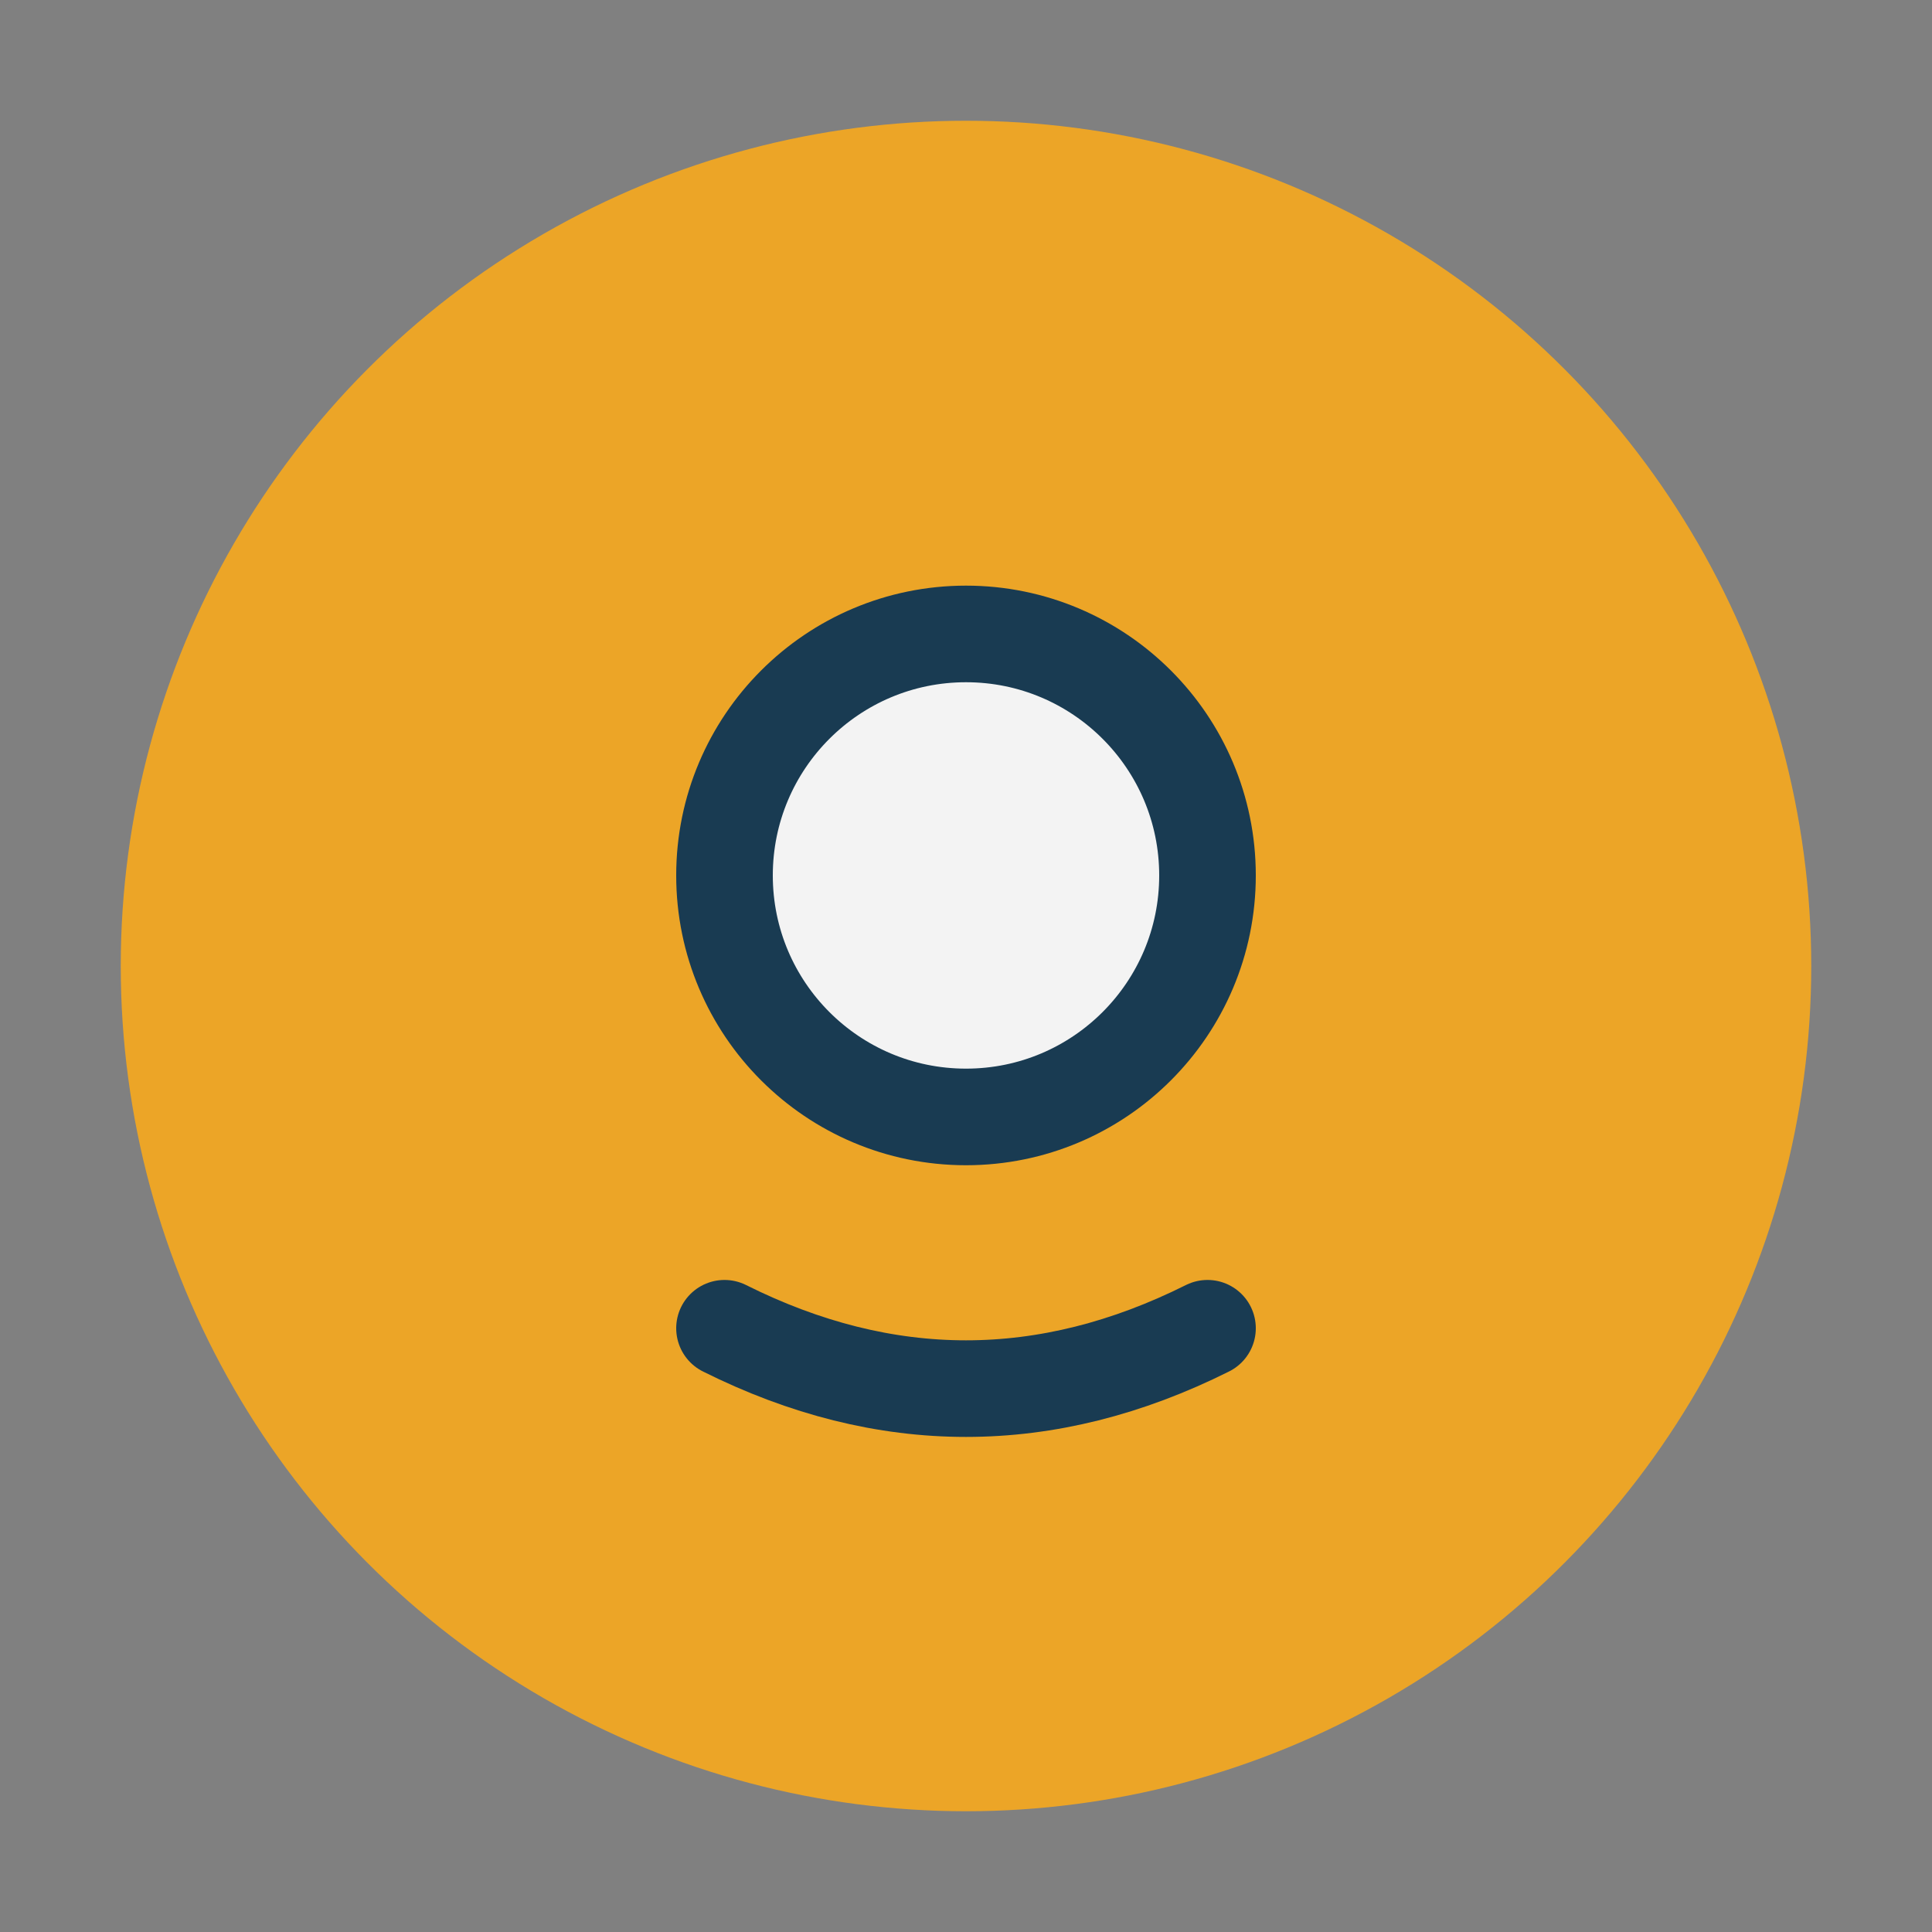
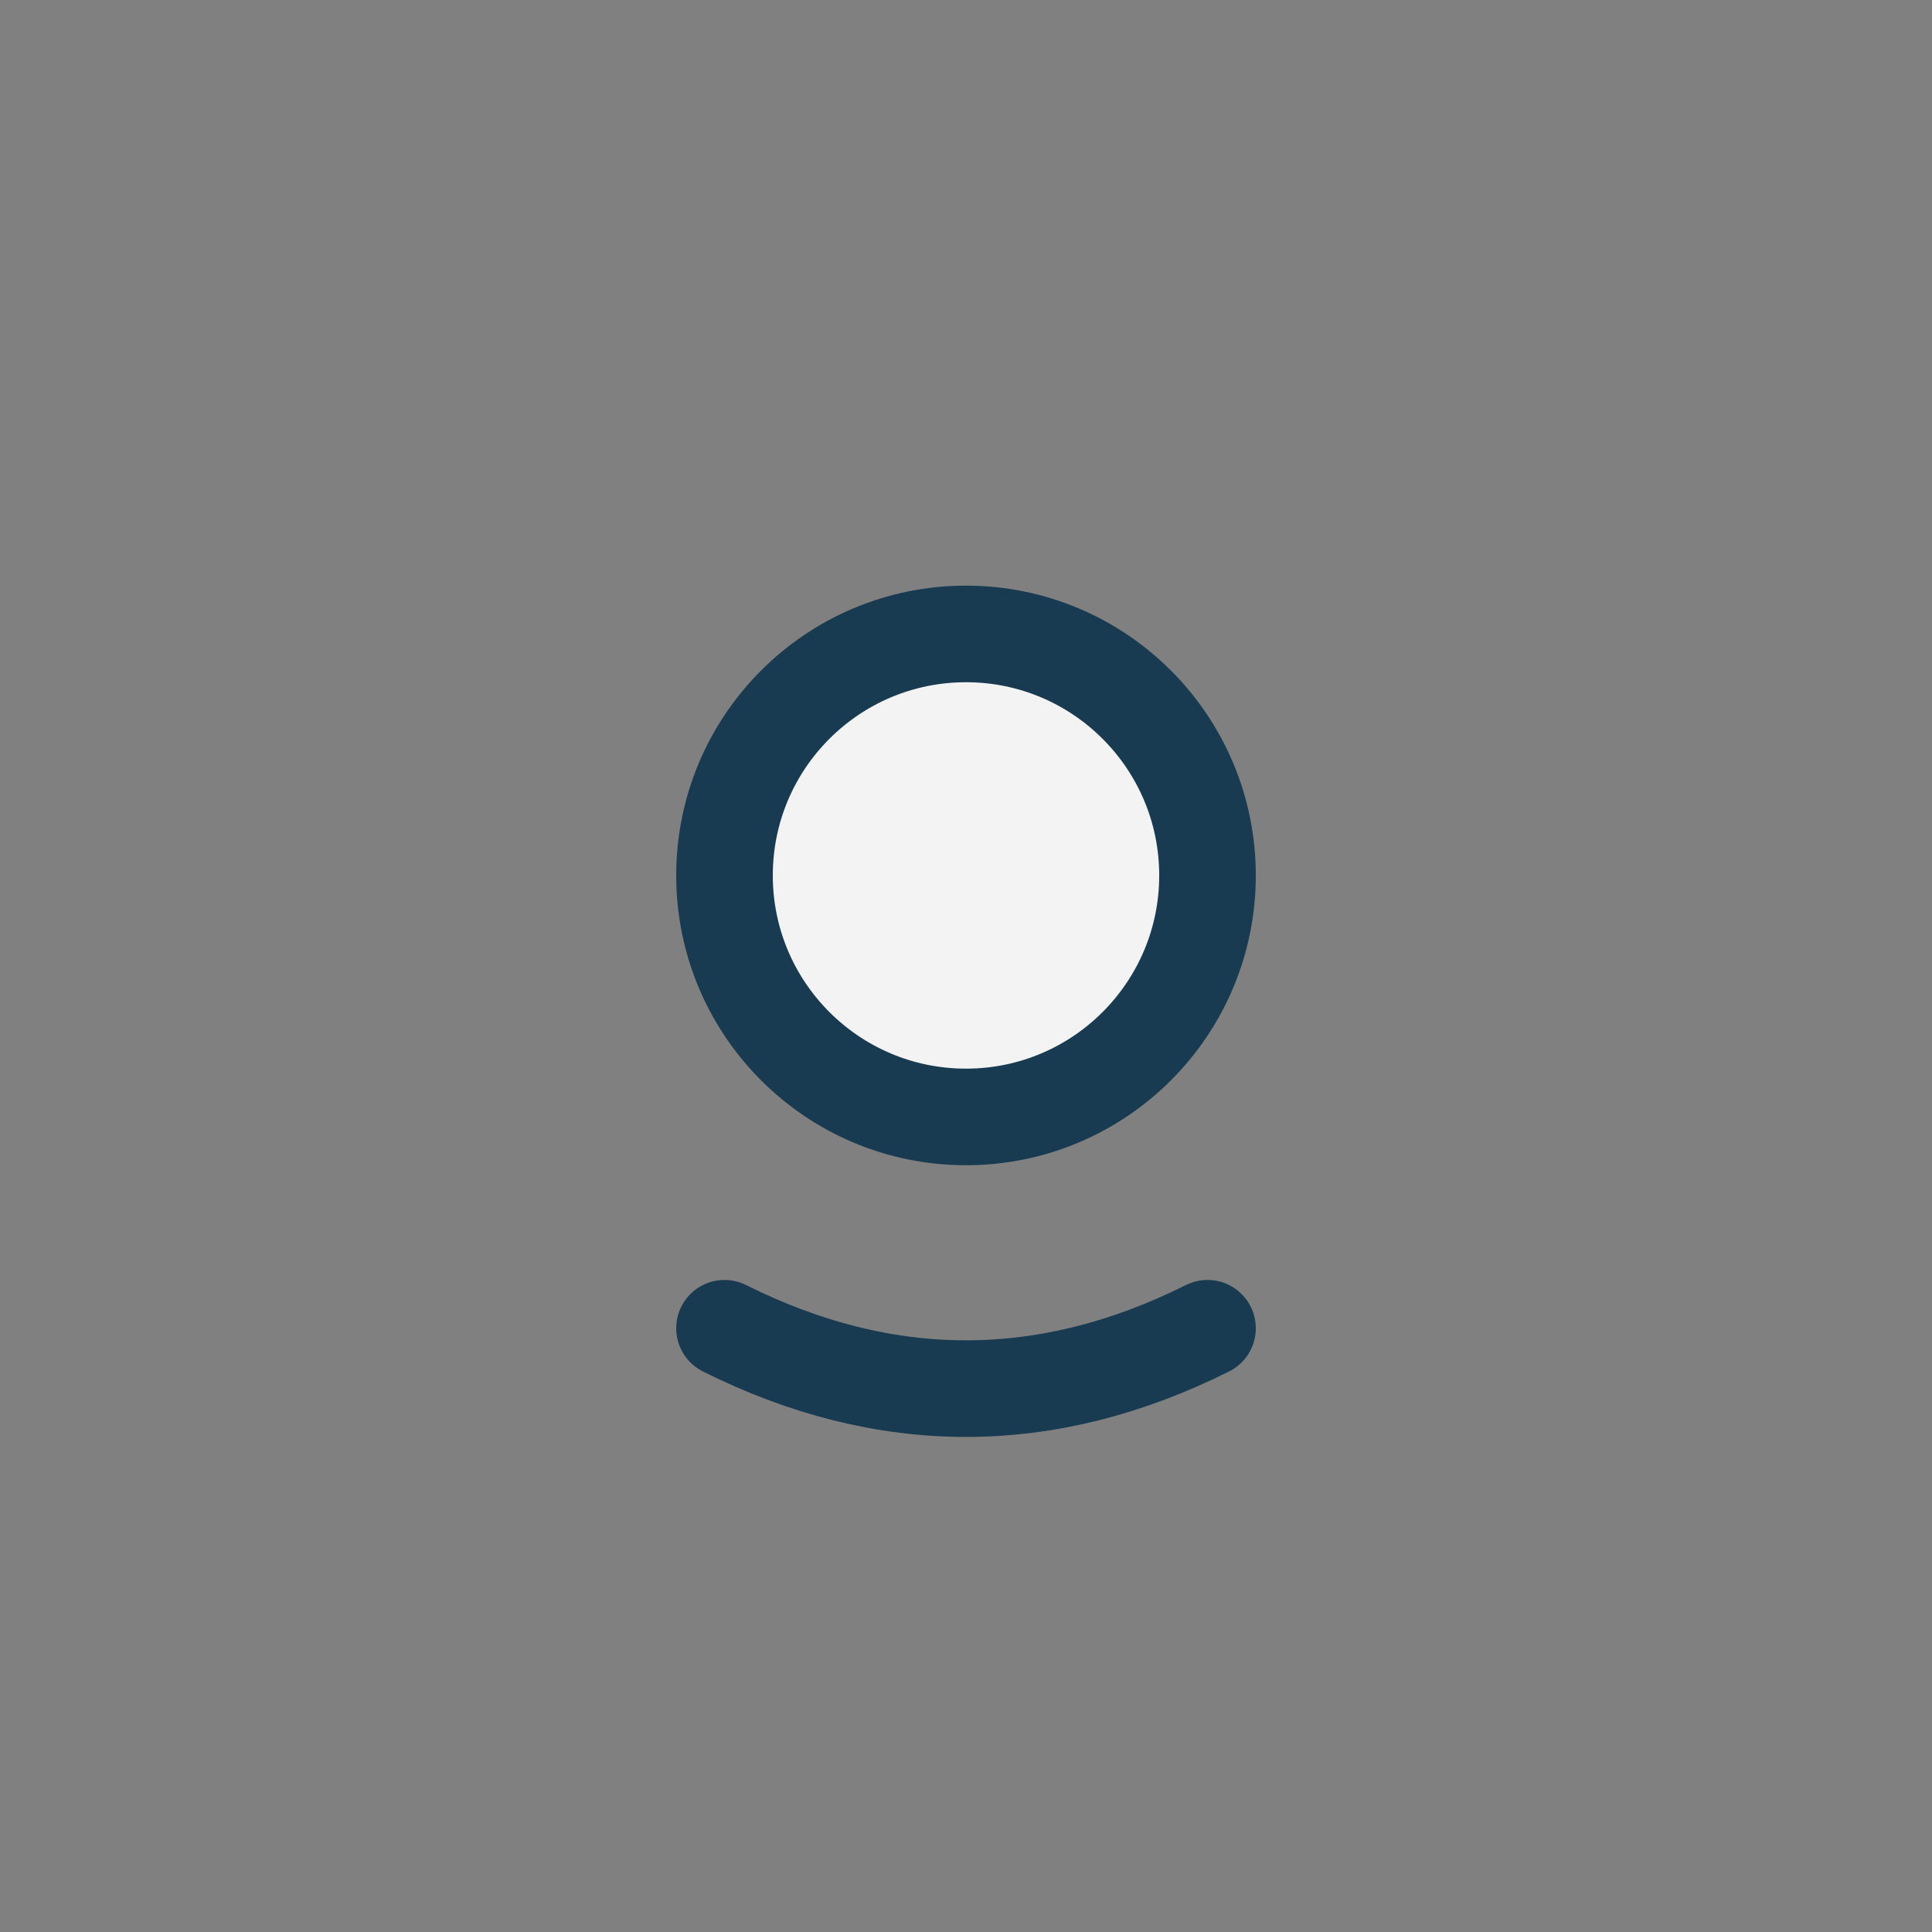
<svg xmlns="http://www.w3.org/2000/svg" width="32" height="32" viewBox="0 0 32 32">
  <rect x="0" y="0" width="32" height="32" fill="#808080" stroke="none" />
-   <circle cx="16" cy="16" r="14" fill="#ECA527" />
  <circle cx="16" cy="14.5" r="4" fill="#F3F3F3" stroke="#193B52" stroke-width="1.6" />
  <path d="M12 22q4 2 8 0" stroke="#193B52" stroke-width="1.6" fill="none" stroke-linecap="round" />
</svg>